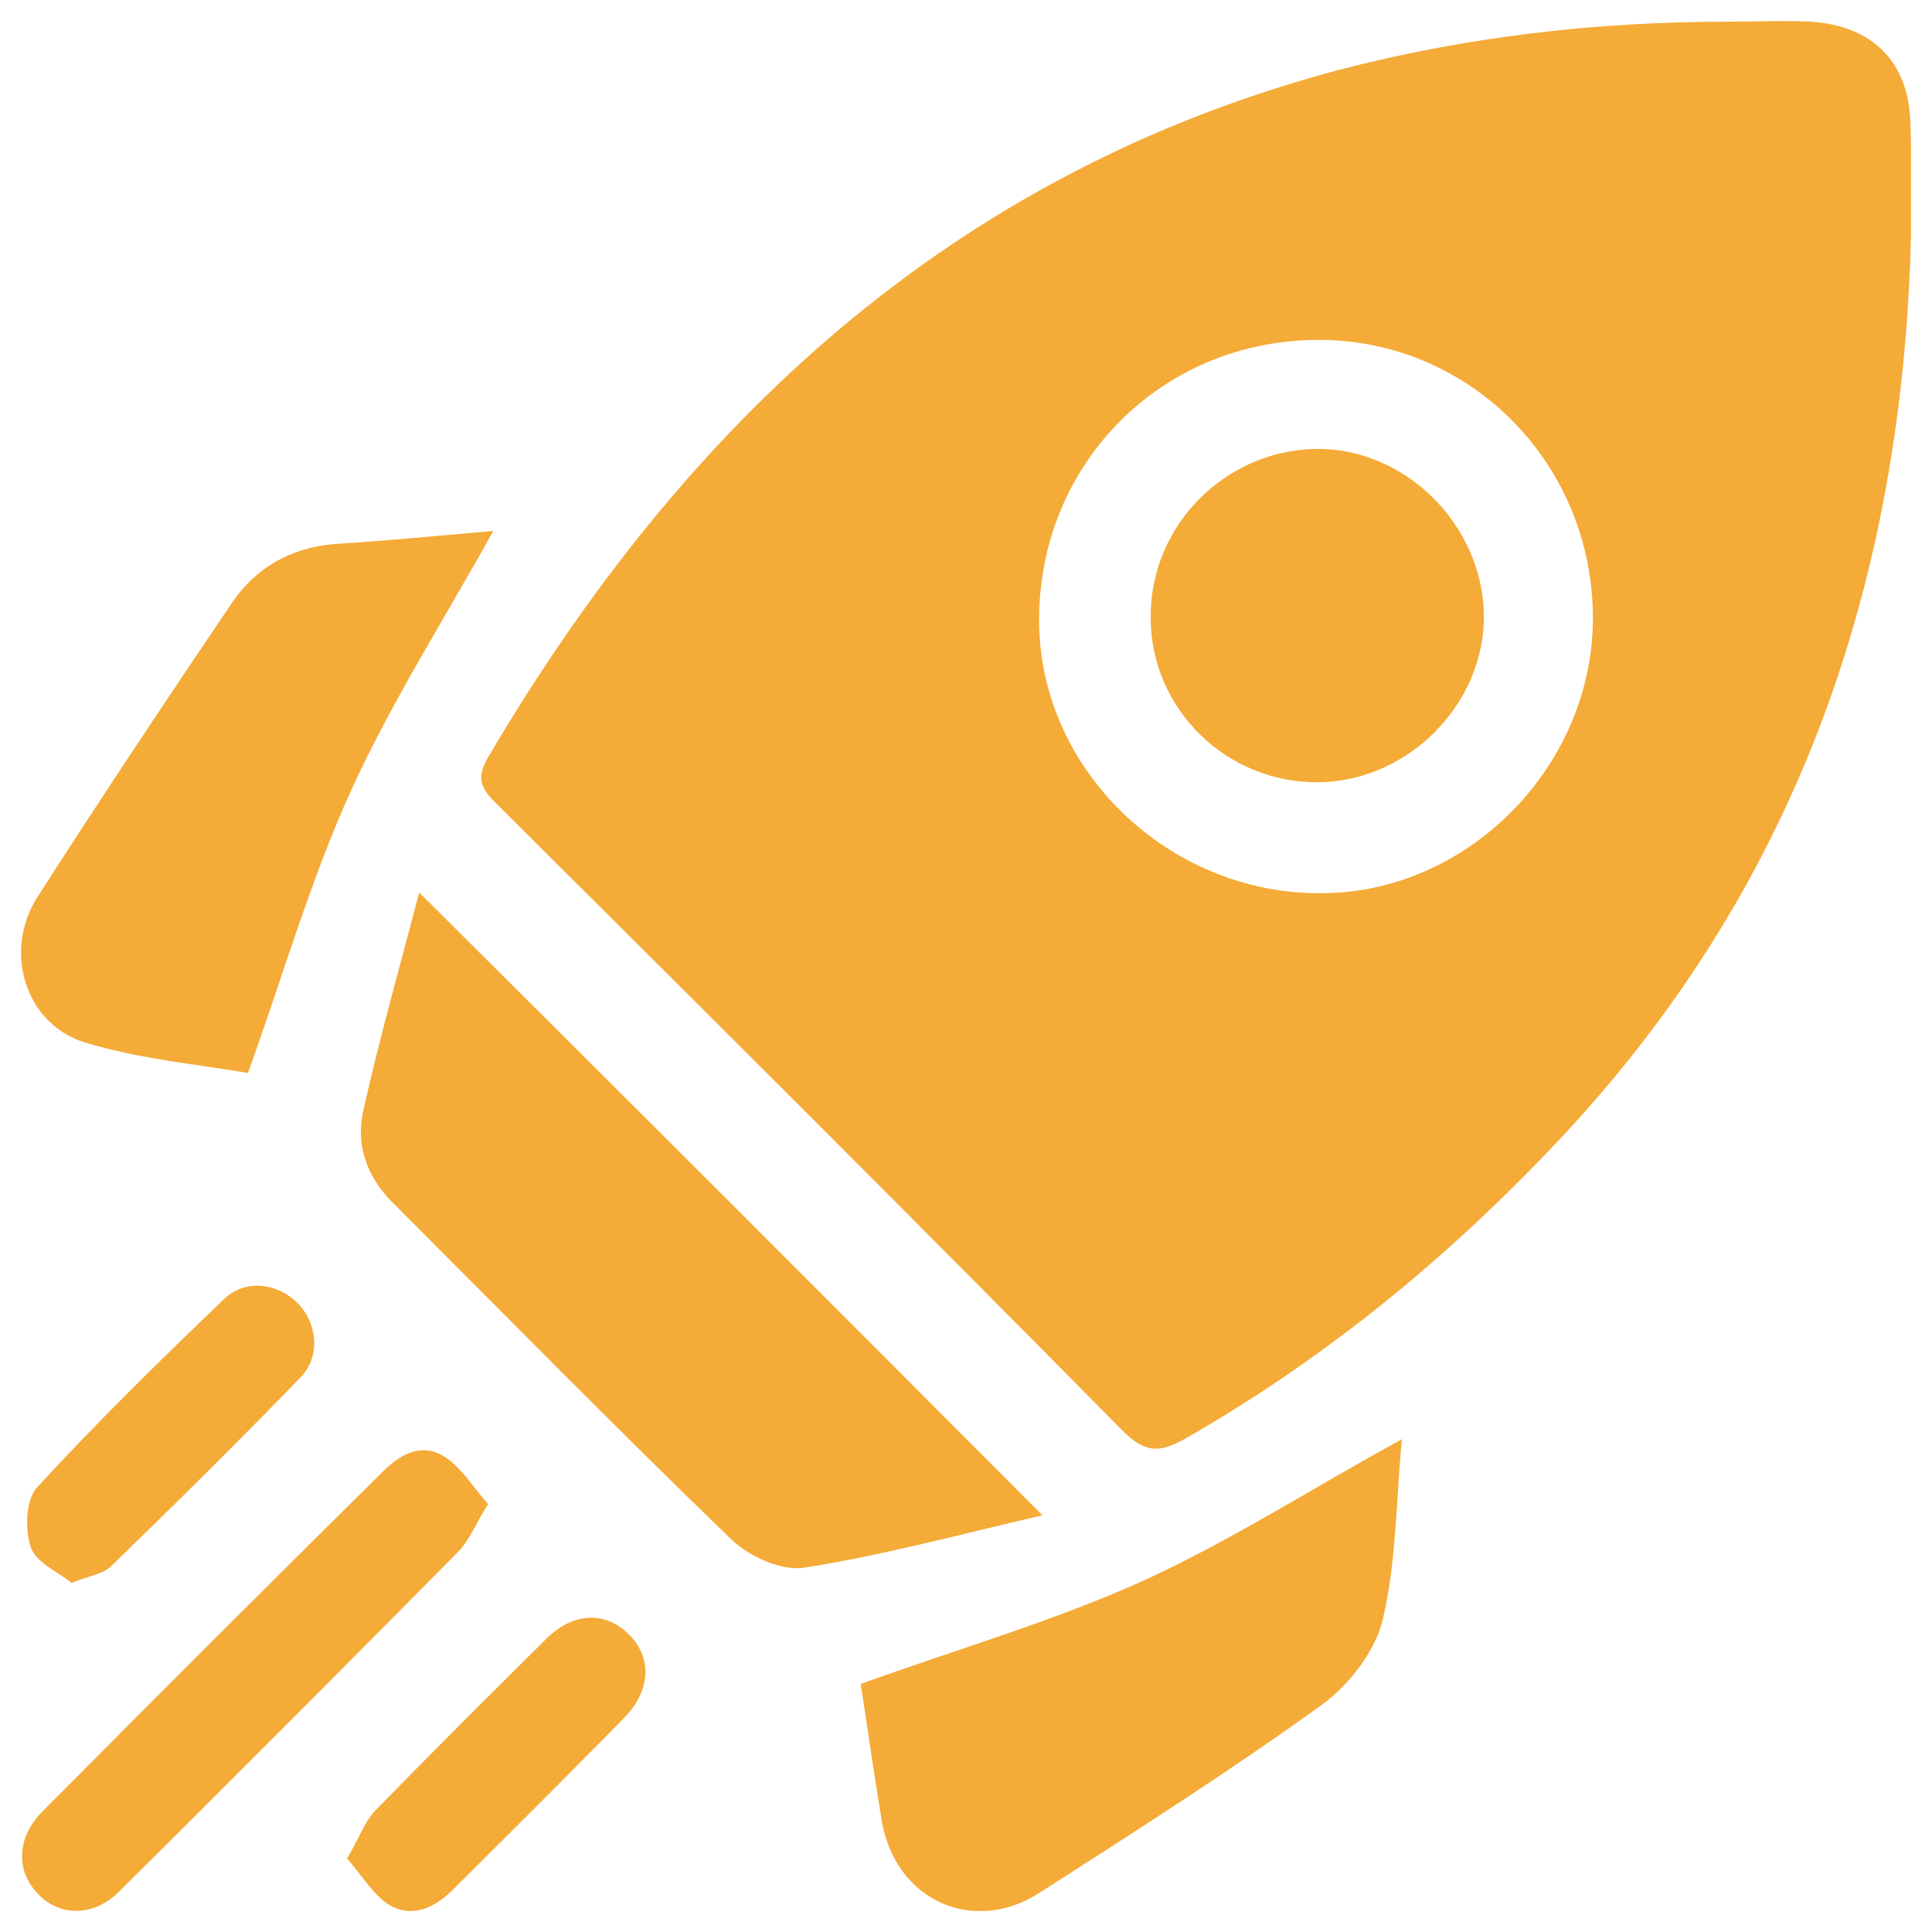
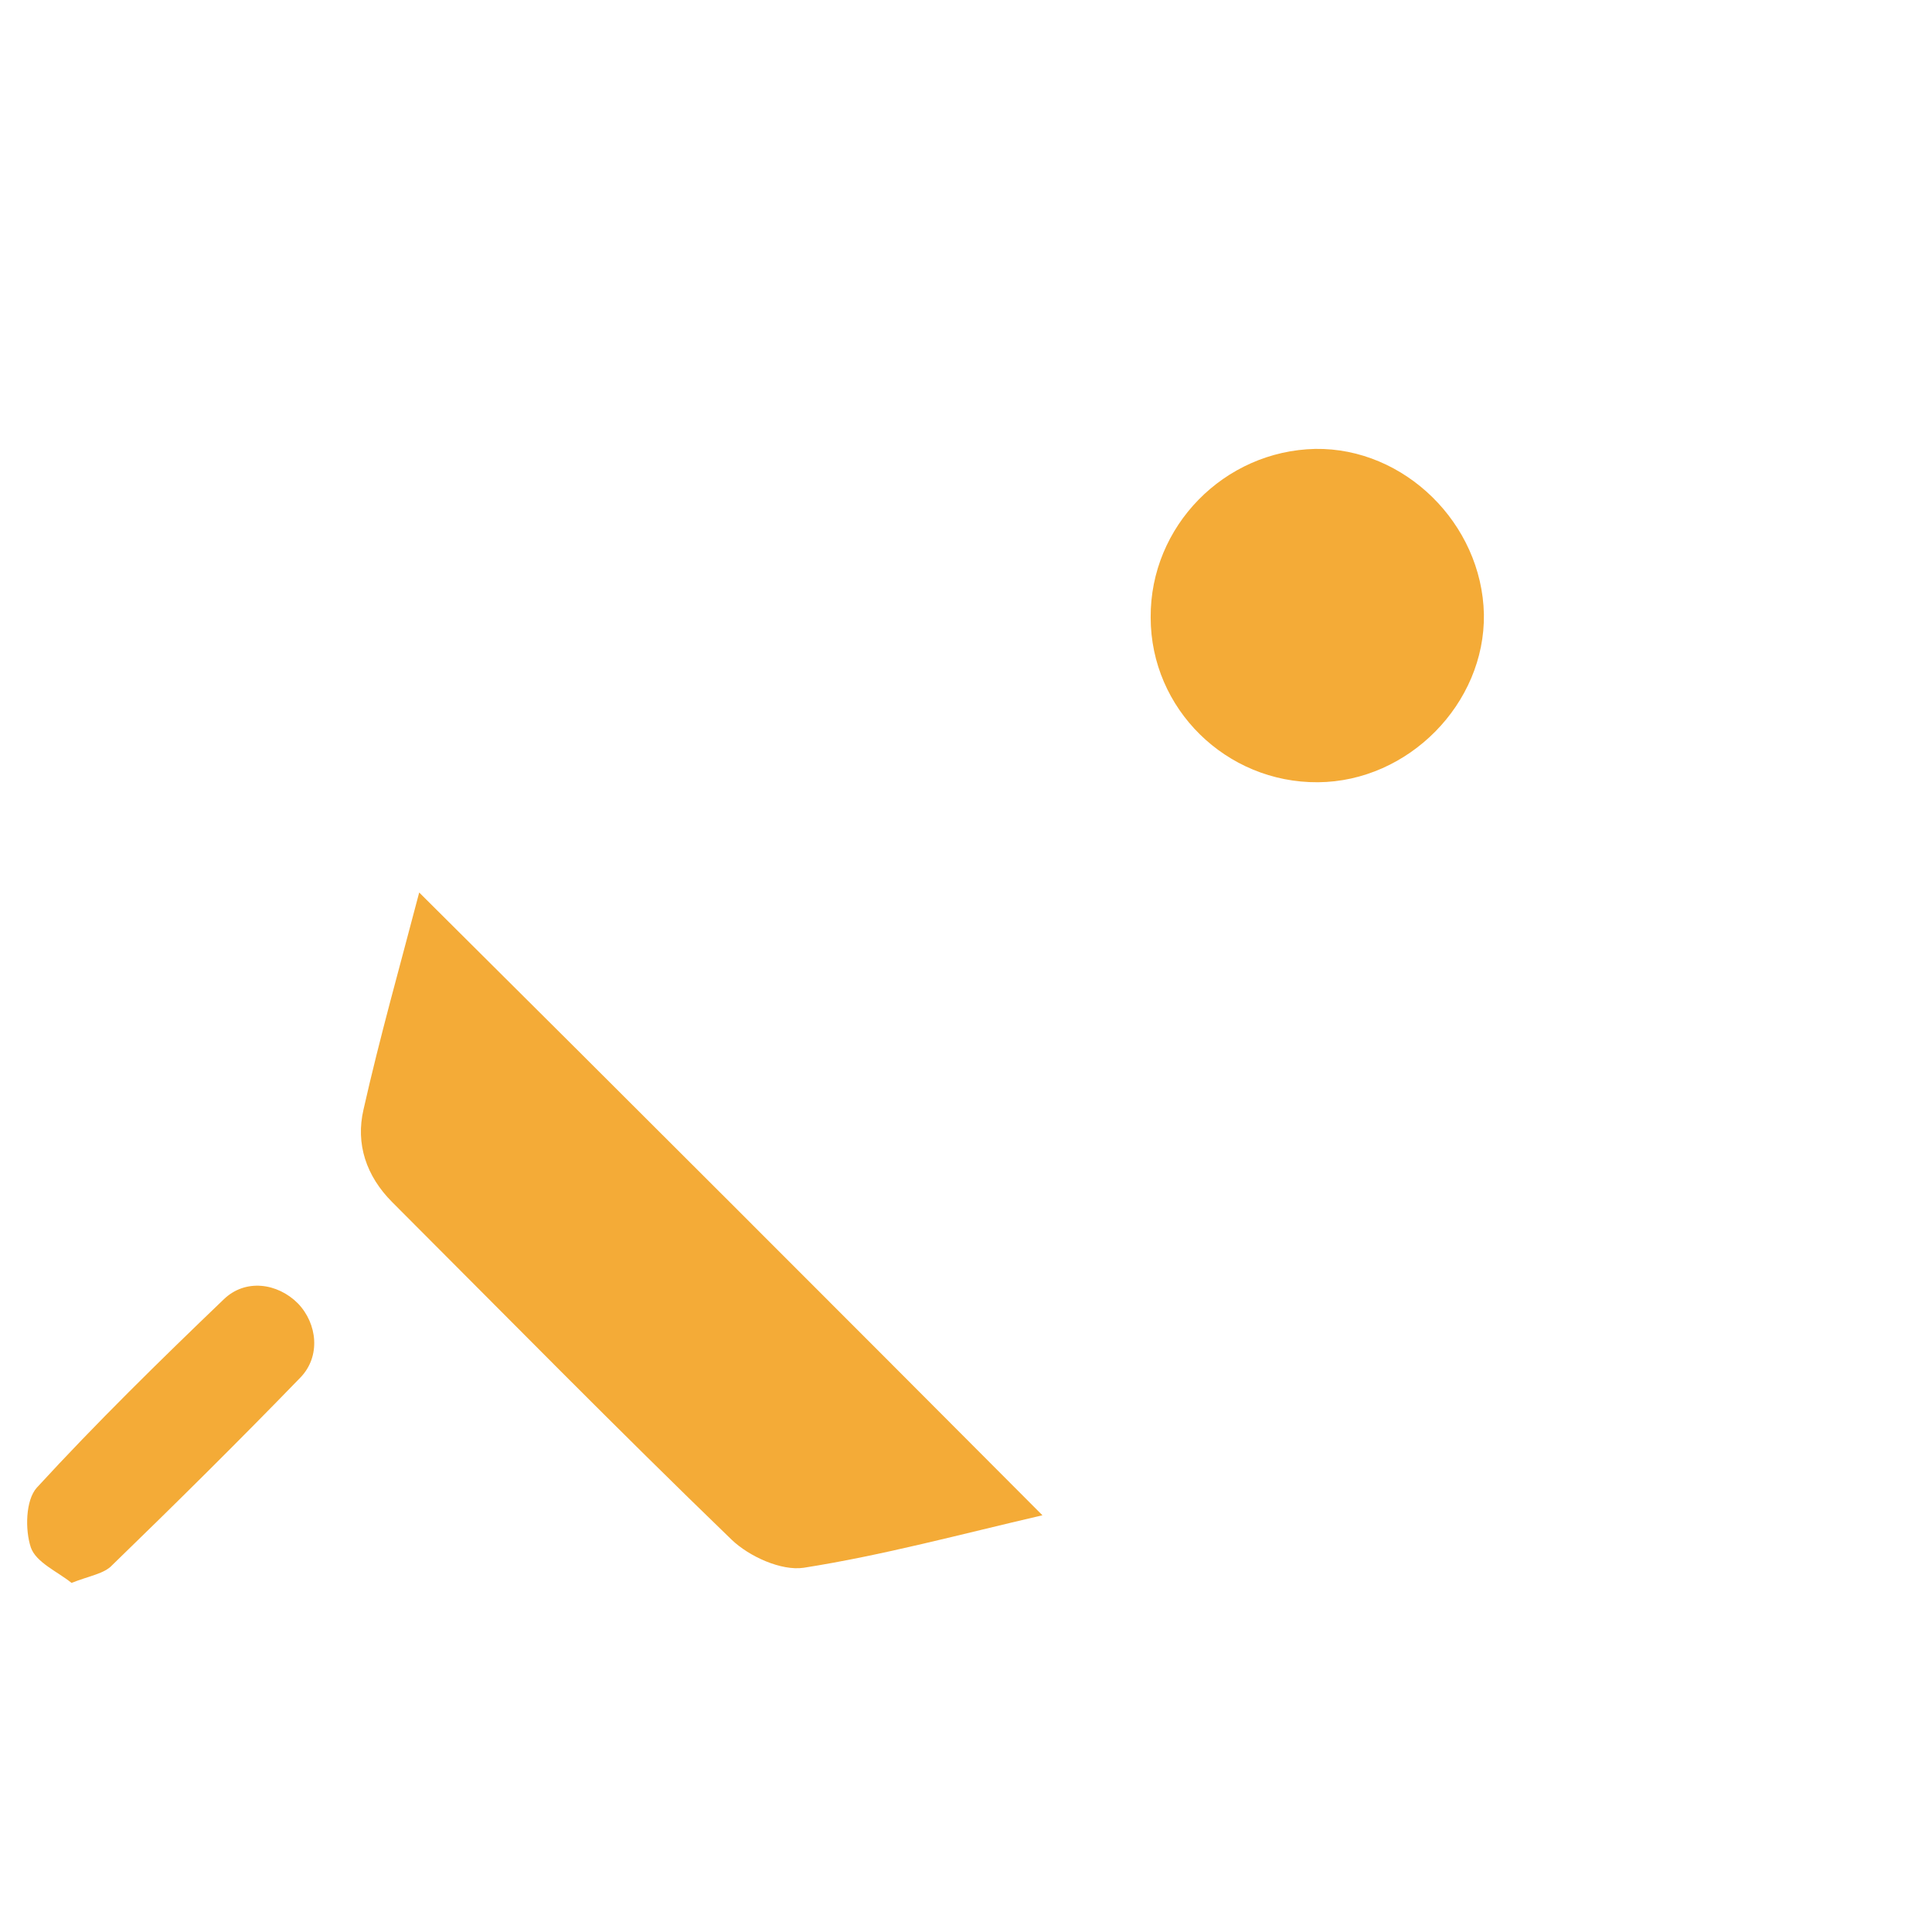
<svg xmlns="http://www.w3.org/2000/svg" width="46" height="46" viewBox="0 0 46 46" fill="none">
  <g id="Frame" clip-path="url(#clip0_419_3301)">
    <g id="Group">
-       <path id="Vector" d="M41.158 0.516C41.814 0.516 42.454 0.484 43.11 0.516C44.563 0.609 45.438 1.453 45.485 2.906C45.797 12.125 43.501 20.438 36.988 27.281C34.395 30.016 31.505 32.375 28.225 34.25C27.616 34.594 27.272 34.609 26.726 34.062C21.774 29.047 16.776 24.062 11.778 19.094C11.418 18.734 11.356 18.484 11.621 18.031C16.323 10.047 22.68 4.125 31.849 1.672C34.895 0.875 38.003 0.516 41.158 0.516ZM31.255 8.094C27.522 8.172 24.664 11.172 24.742 14.906C24.82 18.438 27.944 21.359 31.583 21.266C35.082 21.188 38.003 18.109 37.925 14.578C37.847 10.906 34.879 8.016 31.255 8.094Z" fill="#F4AB37" />
      <path id="Vector_2" d="M24.82 36.078C22.867 36.531 21.024 37.031 19.134 37.328C18.603 37.406 17.838 37.062 17.416 36.656C14.683 34.016 12.027 31.312 9.341 28.625C8.716 28 8.466 27.234 8.654 26.422C9.044 24.688 9.528 22.984 9.981 21.25C14.964 26.203 19.806 31.047 24.82 36.078Z" fill="#F4AB37" />
-       <path id="Vector_3" d="M11.746 12.641C10.574 14.75 9.309 16.734 8.341 18.859C7.388 20.969 6.748 23.203 5.904 25.547C4.717 25.344 3.343 25.219 2.046 24.828C0.609 24.406 0.062 22.656 0.89 21.359C2.405 19 3.952 16.672 5.529 14.344C6.092 13.516 6.919 13.047 7.95 12.953C9.231 12.875 10.496 12.75 11.746 12.641Z" fill="#F4AB37" />
-       <path id="Vector_4" d="M33.379 34.266C33.239 35.688 33.254 37.156 32.926 38.547C32.755 39.297 32.13 40.109 31.489 40.578C29.303 42.156 27.022 43.609 24.757 45.062C23.164 46.094 21.305 45.234 20.993 43.344C20.806 42.219 20.649 41.094 20.493 40.094C22.789 39.266 25.054 38.609 27.178 37.656C29.271 36.703 31.239 35.438 33.379 34.266Z" fill="#F4AB37" />
-       <path id="Vector_5" d="M11.621 35.812C11.324 36.281 11.184 36.656 10.934 36.922C8.247 39.641 5.545 42.344 2.843 45.031C2.234 45.641 1.422 45.641 0.906 45.094C0.375 44.547 0.391 43.766 1 43.141C3.686 40.437 6.389 37.734 9.106 35.047C9.528 34.625 10.059 34.312 10.637 34.719C11.012 34.984 11.277 35.422 11.621 35.812Z" fill="#F4AB37" />
      <path id="Vector_6" d="M1.703 37.688C1.375 37.422 0.859 37.203 0.734 36.844C0.594 36.422 0.609 35.719 0.875 35.422C2.296 33.875 3.811 32.391 5.326 30.938C5.842 30.438 6.607 30.547 7.091 31.031C7.56 31.516 7.638 32.297 7.154 32.797C5.686 34.312 4.186 35.797 2.671 37.266C2.484 37.469 2.14 37.516 1.703 37.688Z" fill="#F4AB37" />
-       <path id="Vector_7" d="M8.263 44.25C8.559 43.75 8.684 43.375 8.934 43.109C10.278 41.734 11.636 40.375 13.011 39.016C13.636 38.391 14.401 38.359 14.948 38.891C15.526 39.438 15.51 40.234 14.87 40.891C13.527 42.266 12.152 43.625 10.793 44.984C10.356 45.422 9.809 45.688 9.247 45.344C8.872 45.094 8.606 44.641 8.263 44.25Z" fill="#F4AB37" />
      <path id="Vector_8" d="M31.38 18.625C29.193 18.641 27.397 16.875 27.397 14.703C27.381 12.531 29.146 10.734 31.317 10.688C33.441 10.656 35.285 12.469 35.331 14.625C35.363 16.75 33.535 18.609 31.38 18.625Z" fill="#F4AB37" />
    </g>
  </g>
  <defs>
    <clipPath id="clip0_419_3301">
      <rect width="45" height="45" fill="white" transform="translate(0.5 0.5)" />
    </clipPath>
  </defs>
</svg>